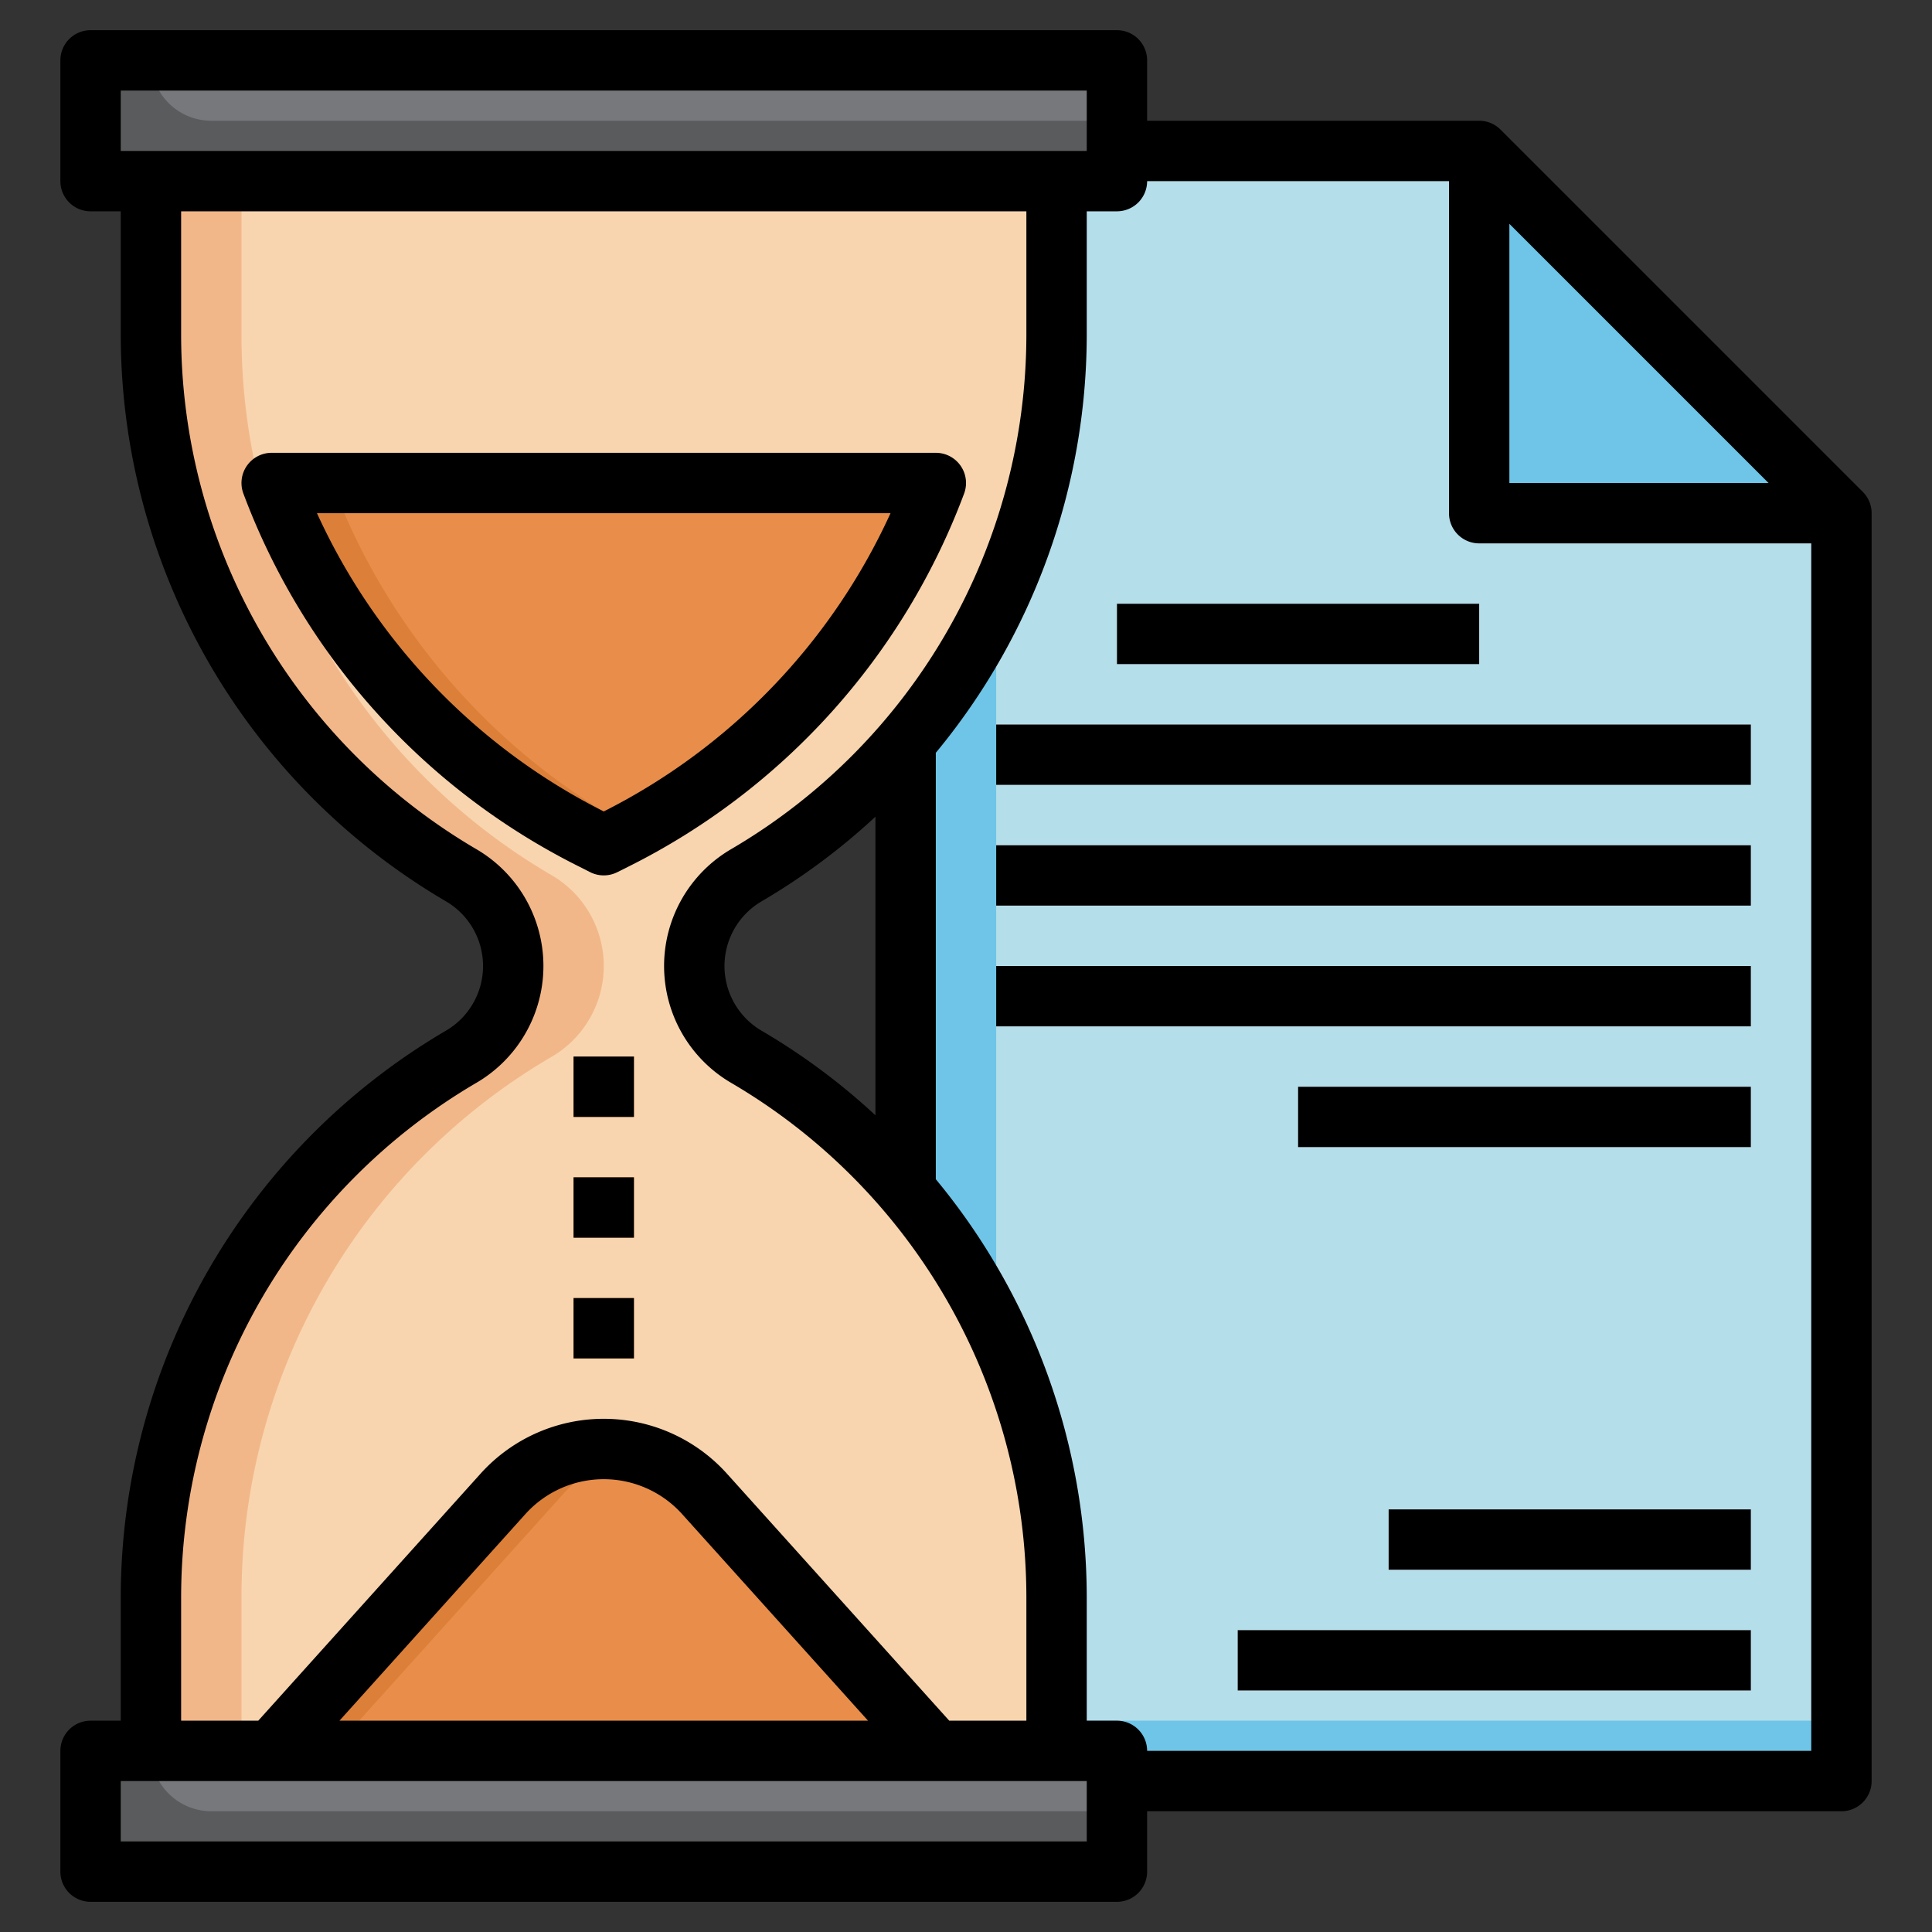
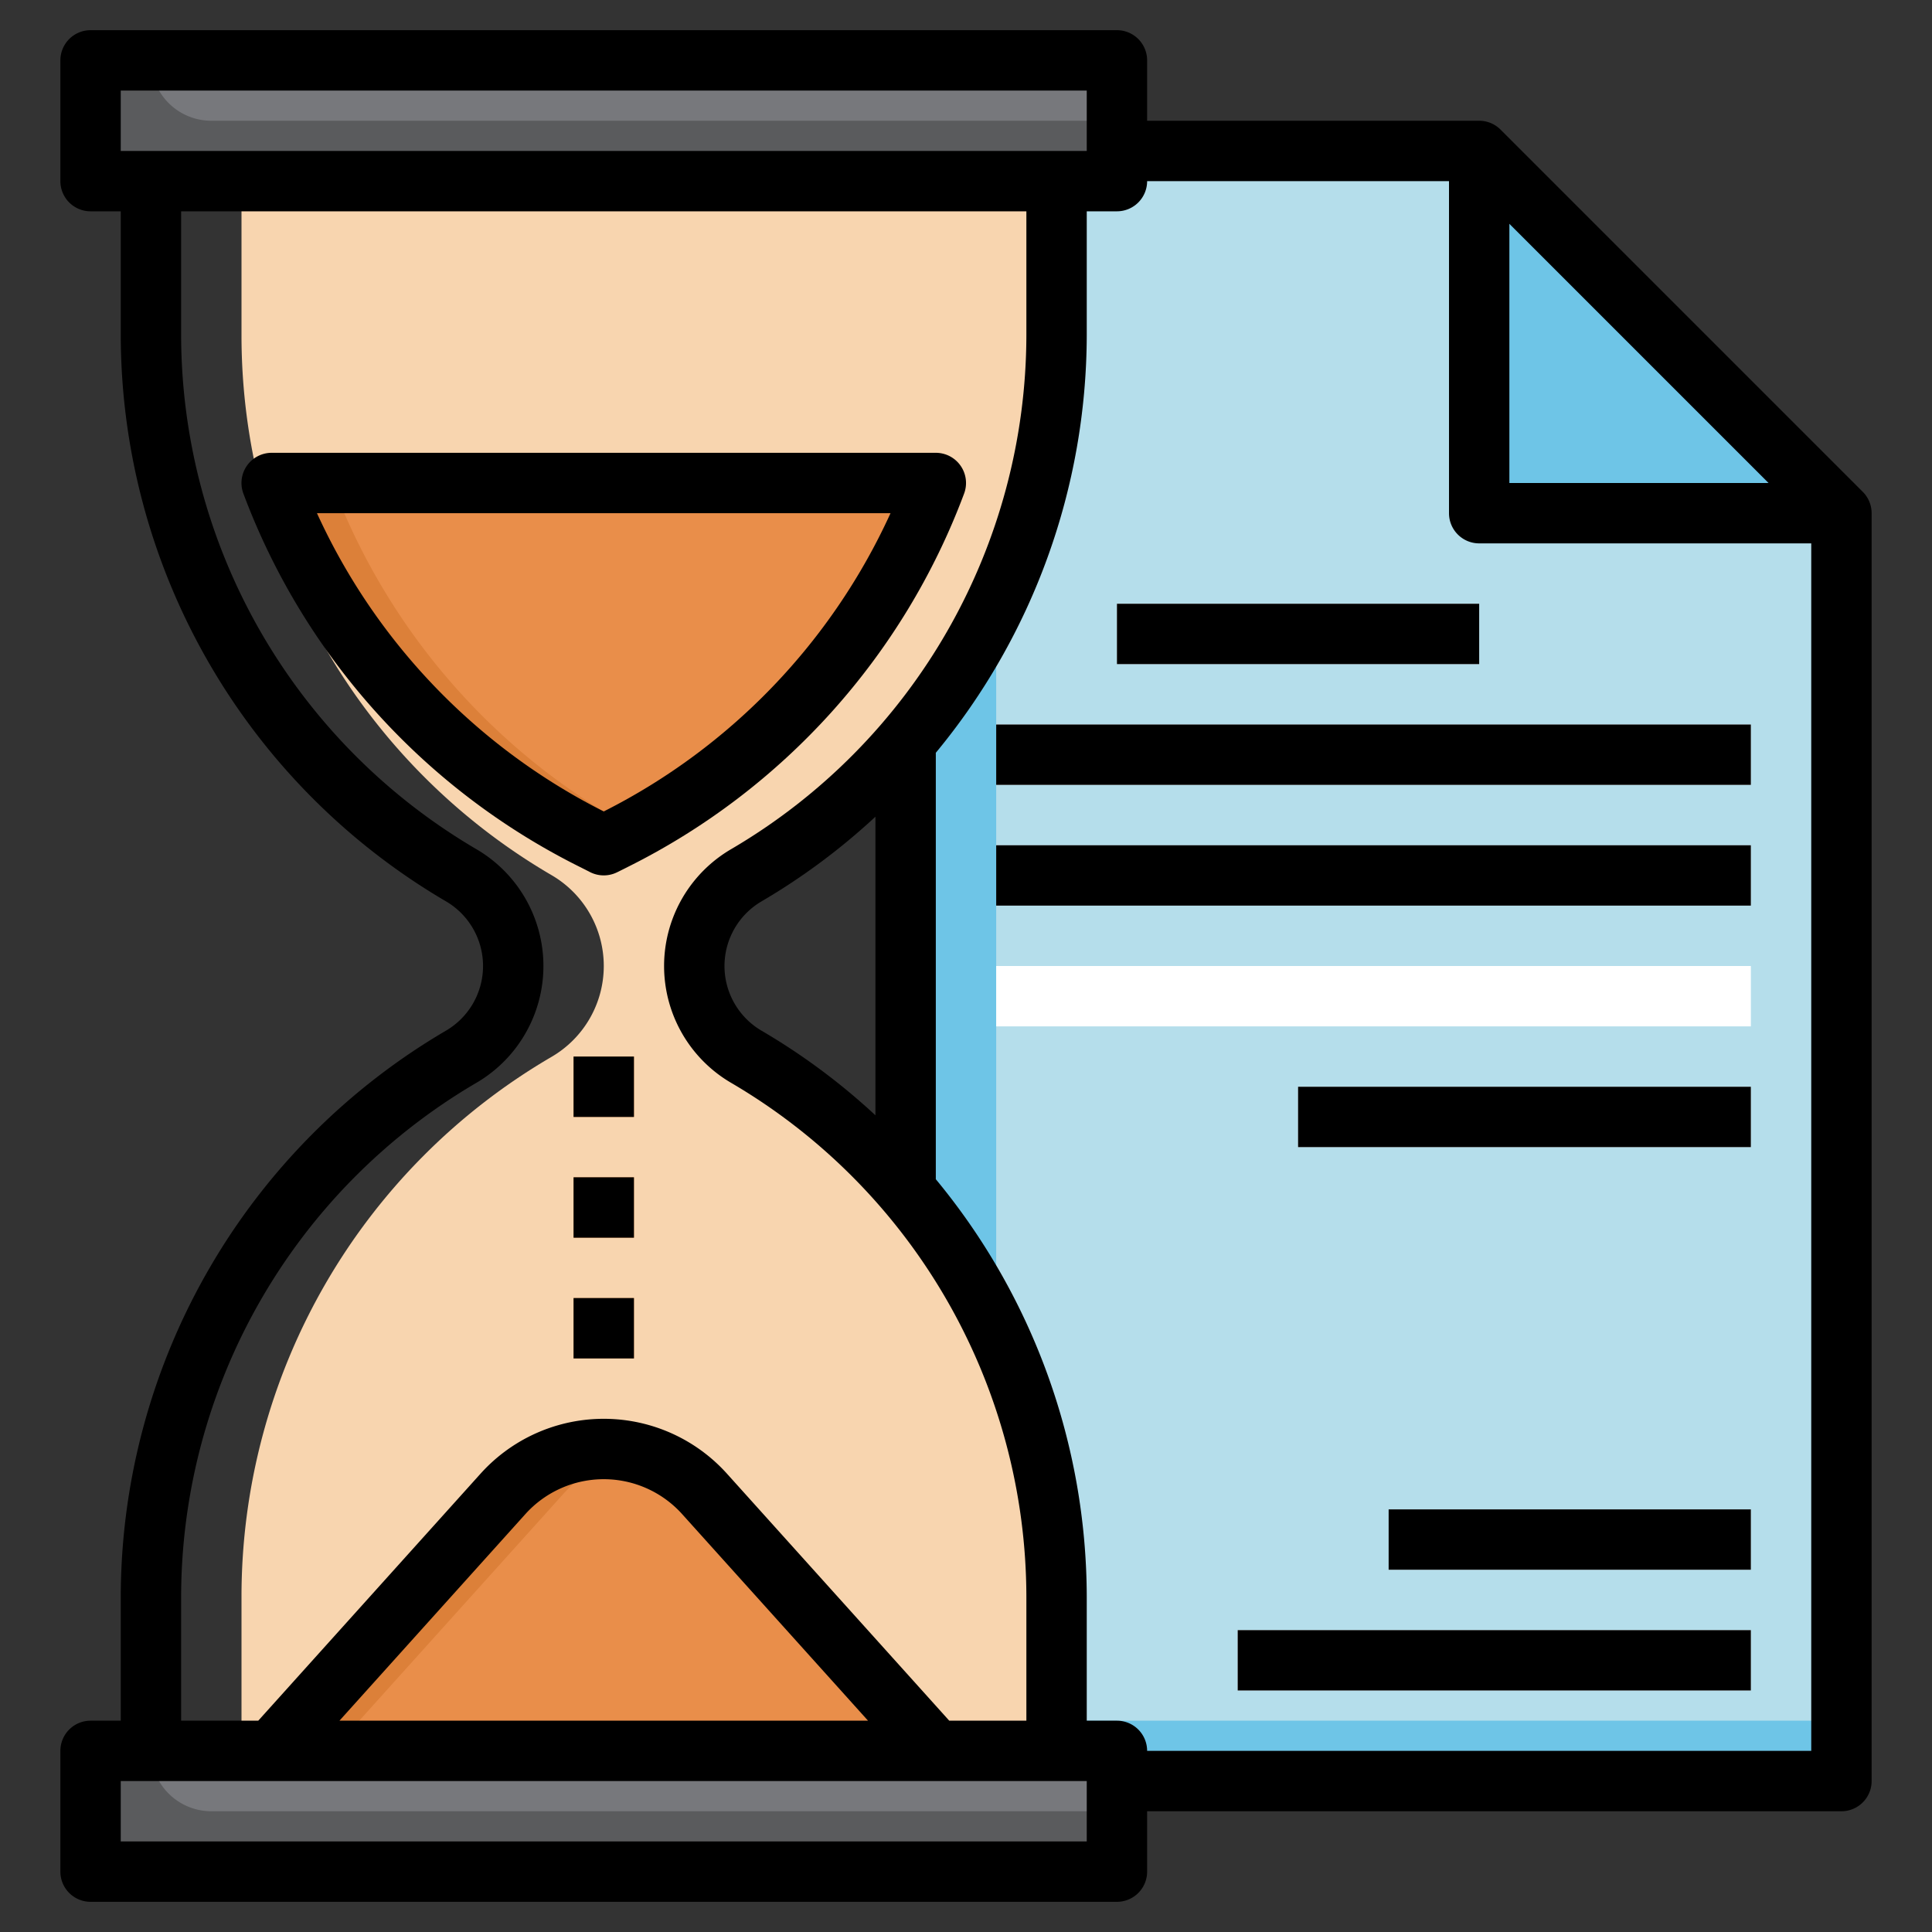
<svg xmlns="http://www.w3.org/2000/svg" id="Layer_3" height="512" viewBox="0 0 64 64" width="512" data-name="Layer 3">
  <rect x="0" y="0" width="64" height="64" fill="#333333" stroke="none" />
  <path d="m61 59v-42l-12-12h-19v54z" fill="#6ec5e7" />
  <path d="m33 5v52h28v-40l-12-12z" fill="#b5deeb" />
  <path d="m3 2h34v4h-34z" fill="#5a5b5d" />
  <path d="m7 4h30v-2h-32a2 2 0 0 0 2 2z" fill="#77787c" />
-   <path d="m35 6v5.109a20.7 20.7 0 0 1 -10.271 17.882 3.485 3.485 0 0 0 -1.729 3.009 3.485 3.485 0 0 0 1.729 3.009 20.7 20.7 0 0 1 10.271 17.882v5.109h-30v-5.109a20.7 20.7 0 0 1 10.272-17.882 3.488 3.488 0 0 0 1.728-3.009 3.488 3.488 0 0 0 -1.729-3.009 20.7 20.7 0 0 1 -10.271-17.882v-5.109z" fill="#f2b789" />
  <path d="m24.729 35.009a3.483 3.483 0 0 1 0-6.018 20.7 20.7 0 0 0 10.271-17.882v-5.109h-27v5.109a20.7 20.7 0 0 0 10.272 17.882 3.483 3.483 0 0 1 0 6.018 20.7 20.7 0 0 0 -10.272 17.882v5.109h27v-5.109a20.7 20.7 0 0 0 -10.271-17.882z" fill="#f8d5af" />
  <path d="m31 58-7.662-8.513a4.489 4.489 0 0 0 -3.338-1.487 4.489 4.489 0 0 0 -3.338 1.487l-7.662 8.513" fill="#dc8039" />
  <path d="m21 48.119a4.485 4.485 0 0 0 -2.338 1.368l-7.662 8.513h20l-7.662-8.513a4.485 4.485 0 0 0 -2.338-1.368z" fill="#e98e4a" />
  <path d="m19 43h2v2h-2z" fill="#e98e4a" />
  <path d="m19 39h2v2h-2z" fill="#e98e4a" />
  <path d="m20 28-.357-.179a21.75 21.75 0 0 1 -10.643-11.821h22a21.75 21.75 0 0 1 -10.643 11.82z" fill="#dc8039" />
  <path d="m19 35h2v2h-2z" fill="#e98e4a" />
  <path d="m61 17h-12v-12" fill="#6ec5e7" />
  <g fill="#fff">
    <path d="m37 20h12v2h-12z" />
    <path d="m33 24h25v2h-25z" />
    <path d="m33 28h25v2h-25z" />
    <path d="m33 32h25v2h-25z" />
    <path d="m43 36h15v2h-15z" />
    <path d="m46 50h12v2h-12z" />
    <path d="m41 54h17v2h-17z" />
  </g>
  <path d="m3 58h34v4h-34z" fill="#5a5b5d" />
  <path d="m7 60h30v-2h-32a2 2 0 0 0 2 2z" fill="#77787c" />
  <path d="m21 27.46a21.739 21.739 0 0 0 10-11.46h-20a21.739 21.739 0 0 0 10 11.46z" fill="#e98e4a" />
  <path d="m3 63h34a1 1 0 0 0 1-1v-2h23a1 1 0 0 0 1-1v-42a1 1 0 0 0 -.293-.707l-12-12a1 1 0 0 0 -.707-.293h-11v-2a1 1 0 0 0 -1-1h-34a1 1 0 0 0 -1 1v4a1 1 0 0 0 1 1h1v4.108a21.775 21.775 0 0 0 10.768 18.747 2.482 2.482 0 0 1 0 4.29 21.777 21.777 0 0 0 -10.768 18.747v4.108h-1a1 1 0 0 0 -1 1v4a1 1 0 0 0 1 1zm47-55.586 8.586 8.586h-8.586zm-12-1.414h10v11a1 1 0 0 0 1 1h11v40h-22a1 1 0 0 0 -1-1h-1v-4.108a21.754 21.754 0 0 0 -5-13.829v-14.126a21.754 21.754 0 0 0 5-13.829v-4.108h1a1 1 0 0 0 1-1zm-9 30.946a21.481 21.481 0 0 0 -3.768-2.8 2.483 2.483 0 0 1 0-4.29 21.531 21.531 0 0 0 3.768-2.802zm-25-33.946h32v2h-32zm2 49.892a19.77 19.77 0 0 1 9.775-17.019 4.482 4.482 0 0 0 0-7.746 19.77 19.77 0 0 1 -9.775-17.019v-4.108h28v4.108a19.768 19.768 0 0 1 -9.776 17.019 4.483 4.483 0 0 0 0 7.746 19.768 19.768 0 0 1 9.776 17.019v4.108h-2.555l-7.364-8.183a5.491 5.491 0 0 0 -8.162 0l-7.364 8.183h-2.555zm22.755 4.108h-17.51l6.16-6.845a3.493 3.493 0 0 1 5.19 0zm-24.755 2h32v2h-32z" />
  <path d="m19 43h2v2h-2z" />
  <path d="m19 39h2v2h-2z" />
  <path d="m19.553 28.893a1 1 0 0 0 .894 0l.358-.179a22.688 22.688 0 0 0 11.132-12.363 1 1 0 0 0 -.937-1.351h-22a1 1 0 0 0 -.937 1.351 22.688 22.688 0 0 0 11.137 12.363zm-9.053-11.893h19a20.676 20.676 0 0 1 -9.5 9.88 20.672 20.672 0 0 1 -9.5-9.88z" />
  <path d="m19 35h2v2h-2z" />
  <path d="m37 20h12v2h-12z" />
  <path d="m33 24h25v2h-25z" />
  <path d="m33 28h25v2h-25z" />
-   <path d="m33 32h25v2h-25z" />
  <path d="m43 36h15v2h-15z" />
  <path d="m46 50h12v2h-12z" />
  <path d="m41 54h17v2h-17z" />
</svg>